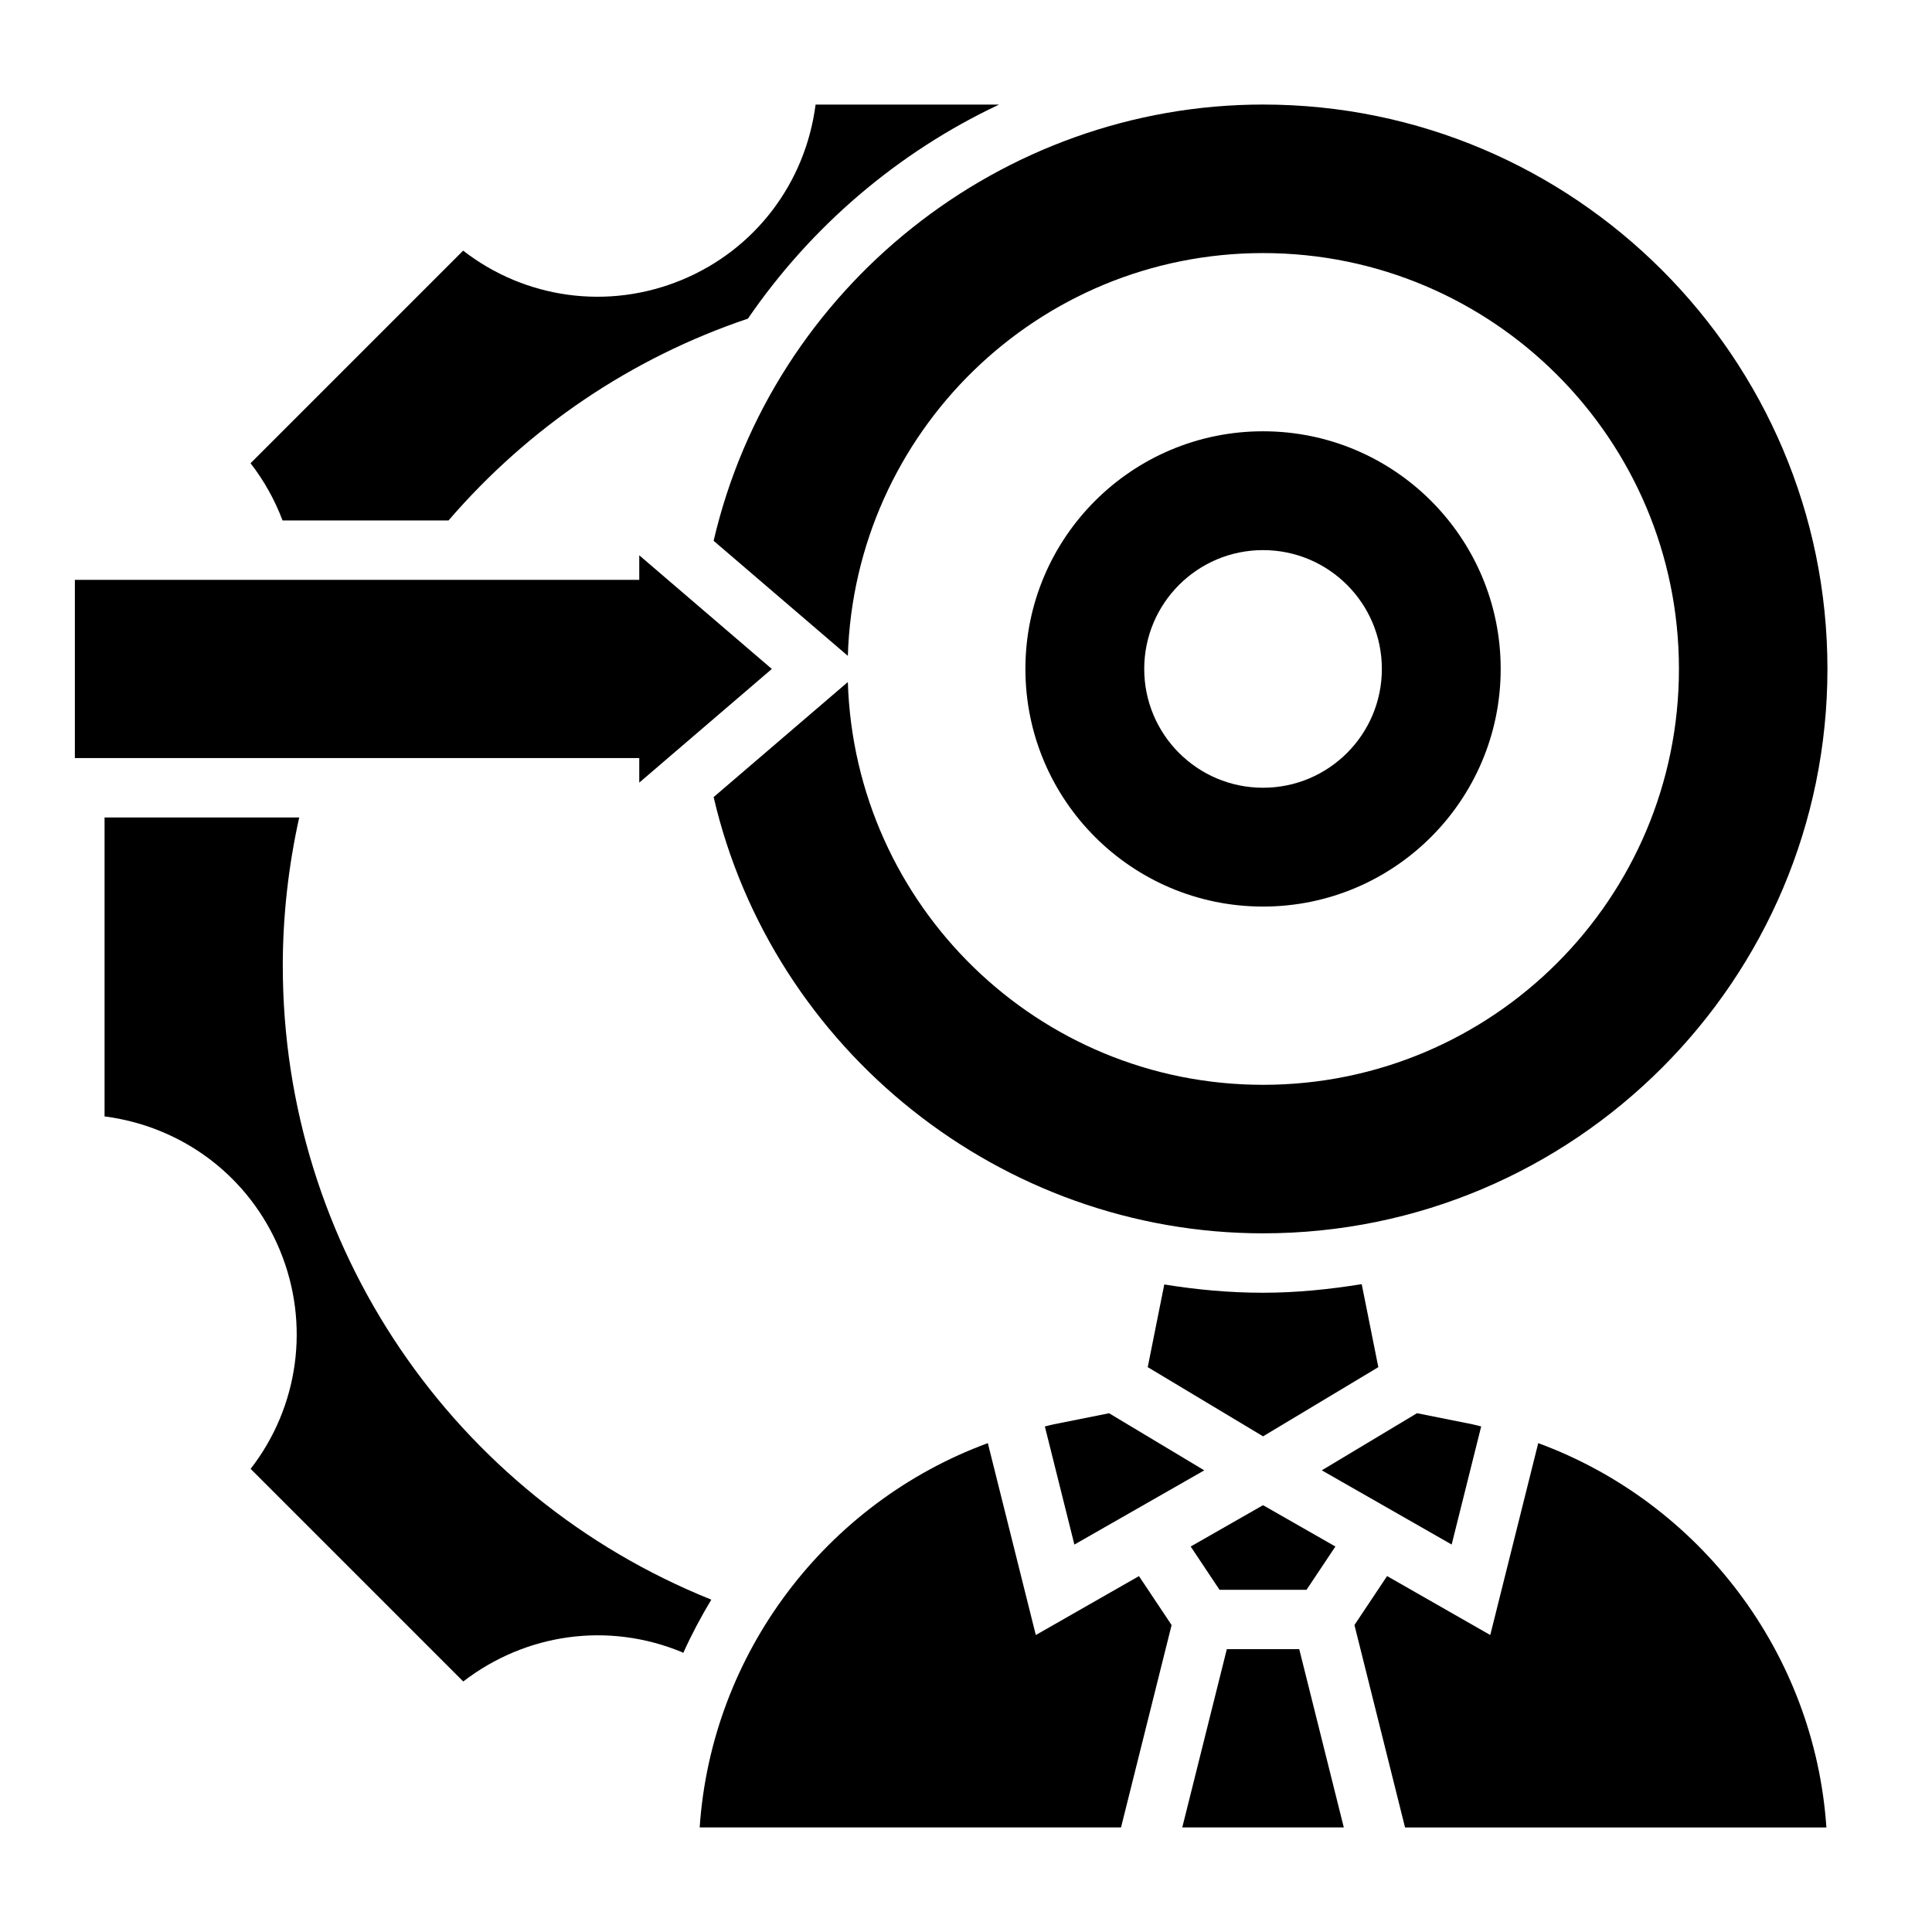
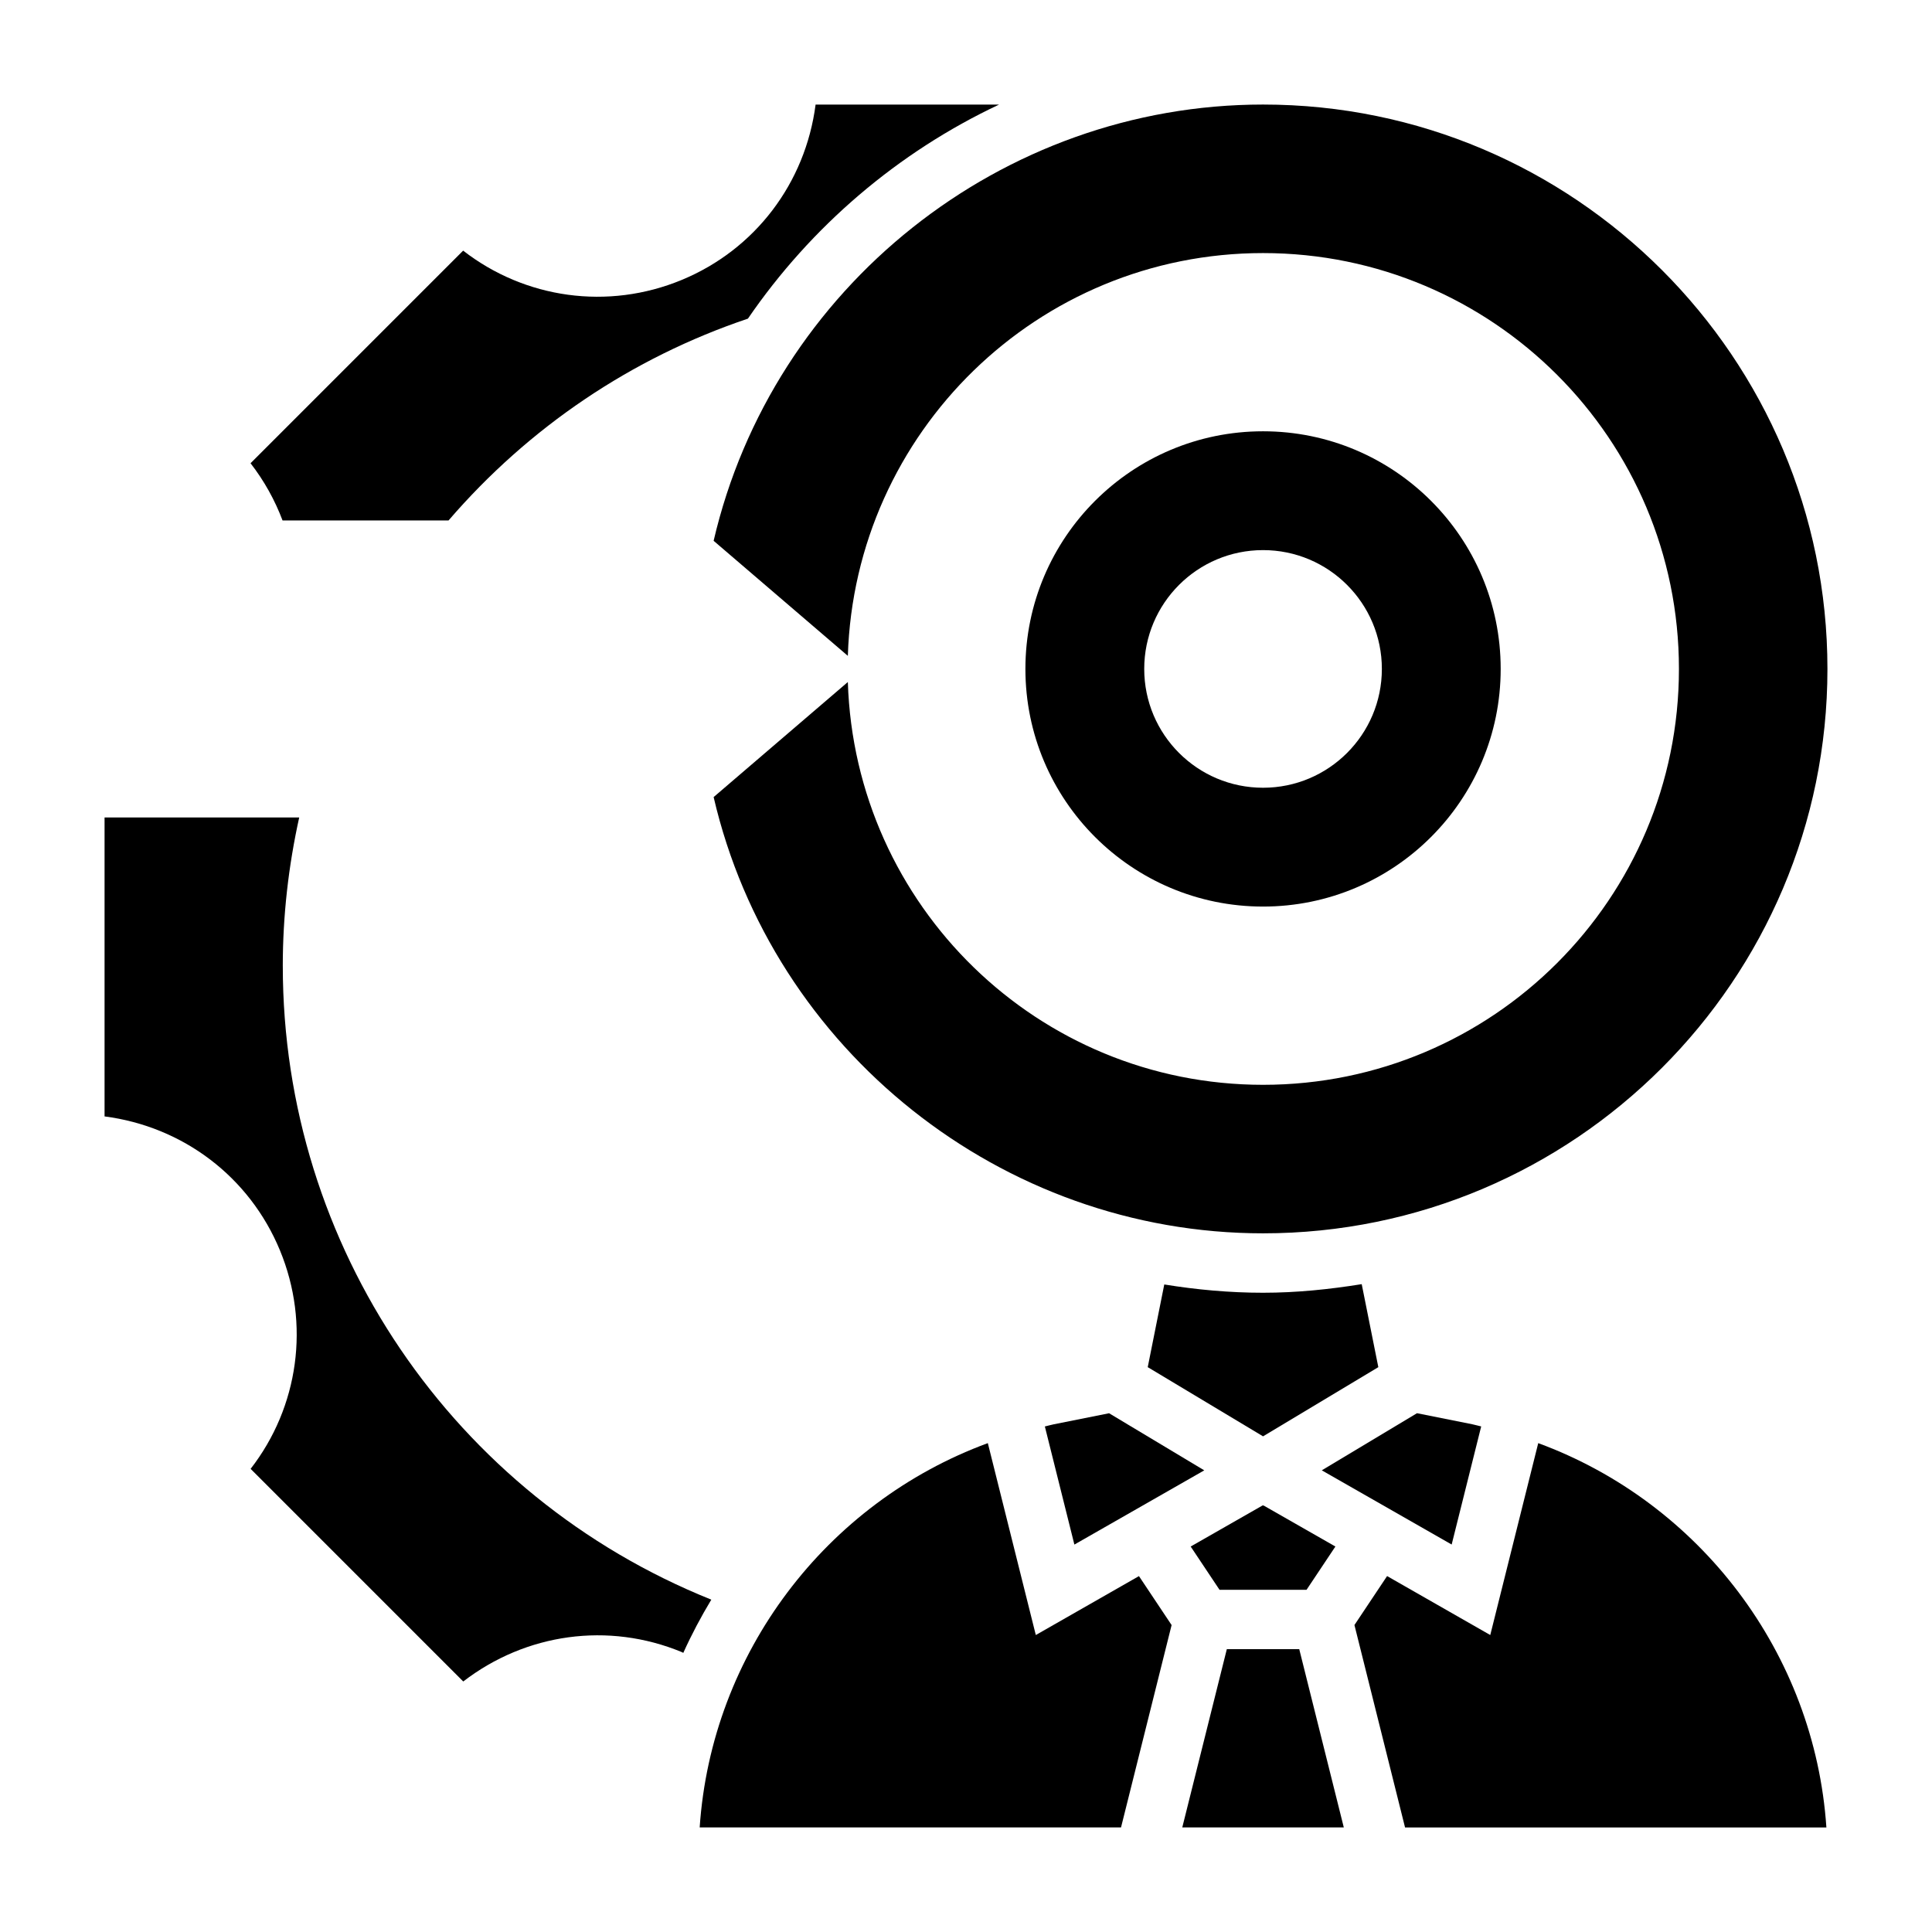
<svg xmlns="http://www.w3.org/2000/svg" fill="#000000" width="800px" height="800px" version="1.1" viewBox="144 144 512 512">
  <g>
    <path d="m463.14 533.66-25.23-15.137-14.746 2.953c-0.762 0.148-1.504 0.387-2.266 0.551l7.824 31.301z" />
    <path d="m536.53 522.02c-0.762-0.164-1.496-0.402-2.266-0.551l-14.746-2.953-25.23 15.137 34.418 19.664z" />
    <path d="m490.25 565.31 7.644-11.465-19.082-10.902-0.094 0.055-0.094-0.055-19.082 10.902 7.644 11.465z" />
    <path d="m509.27 506.31-4.402-21.996c-8.539 1.371-17.23 2.277-26.148 2.277-8.879 0-17.609-0.805-26.176-2.195l-4.383 21.914 30.559 18.336z" />
    <path d="m333.12 287.32 35.566 30.488c1.852-59.246 50.34-106.74 110.04-106.74 60.867 0 110.21 49.344 110.21 110.21 0 60.867-49.344 110.21-110.21 110.21-59.695 0-108.18-47.492-110.04-106.74l-35.566 30.488c15.609 67.137 76.336 115.61 145.6 115.61 82.477 0 149.57-67.094 149.57-149.57 0-82.473-67.094-149.57-149.57-149.57-69.266 0-129.99 48.477-145.6 115.61z" />
    <path d="m262.87 281.92c21.277-24.703 48.57-43.121 79.336-53.477 16.758-24.465 39.777-44.121 66.559-56.73h-48.625c-2.699 20.812-16.027 38.422-35.473 46.469-19.539 8.094-41.539 4.969-57.93-7.762l-56.34 56.34c3.621 4.676 6.445 9.77 8.477 15.16z" />
    <path d="m218.94 400c0-13.305 1.504-26.488 4.352-39.359l-51.582-0.004v79.223c20.812 2.699 38.422 16.027 46.469 35.473 8.086 19.539 4.961 41.539-7.762 57.93l56.348 56.348c16.617-12.793 38.469-15.832 57.891-7.801 0.148 0.062 0.277 0.156 0.426 0.219 2.188-4.863 4.684-9.555 7.422-14.105-68.281-27.414-113.56-93.629-113.56-167.92z" />
    <path d="m418.5 577.3-12.715-50.859c-42.875 15.789-73.246 55.691-76.363 101.85h111.66l13.406-53.633-8.652-12.973z" />
    <path d="m469.12 581.05-11.805 47.234h42.805l-11.805-47.234z" />
-     <path d="m313.41 351.4 35.133-30.121-35.133-30.117v6.504h-149.57v47.23h149.57z" />
    <path d="m551.65 526.44-12.715 50.859-27.34-15.625-8.652 12.973 13.41 53.645h111.66c-3.117-46.156-33.488-86.059-76.367-101.85z" />
    <path d="m478.72 384.25c34.777 0 62.977-28.199 62.977-62.977s-28.199-62.977-62.977-62.977-62.977 28.199-62.977 62.977c0 34.781 28.199 62.977 62.977 62.977zm0-94.465c17.391 0 31.488 14.098 31.488 31.488s-14.098 31.488-31.488 31.488-31.488-14.098-31.488-31.488c0-17.387 14.098-31.488 31.488-31.488z" />
  </g>
</svg>